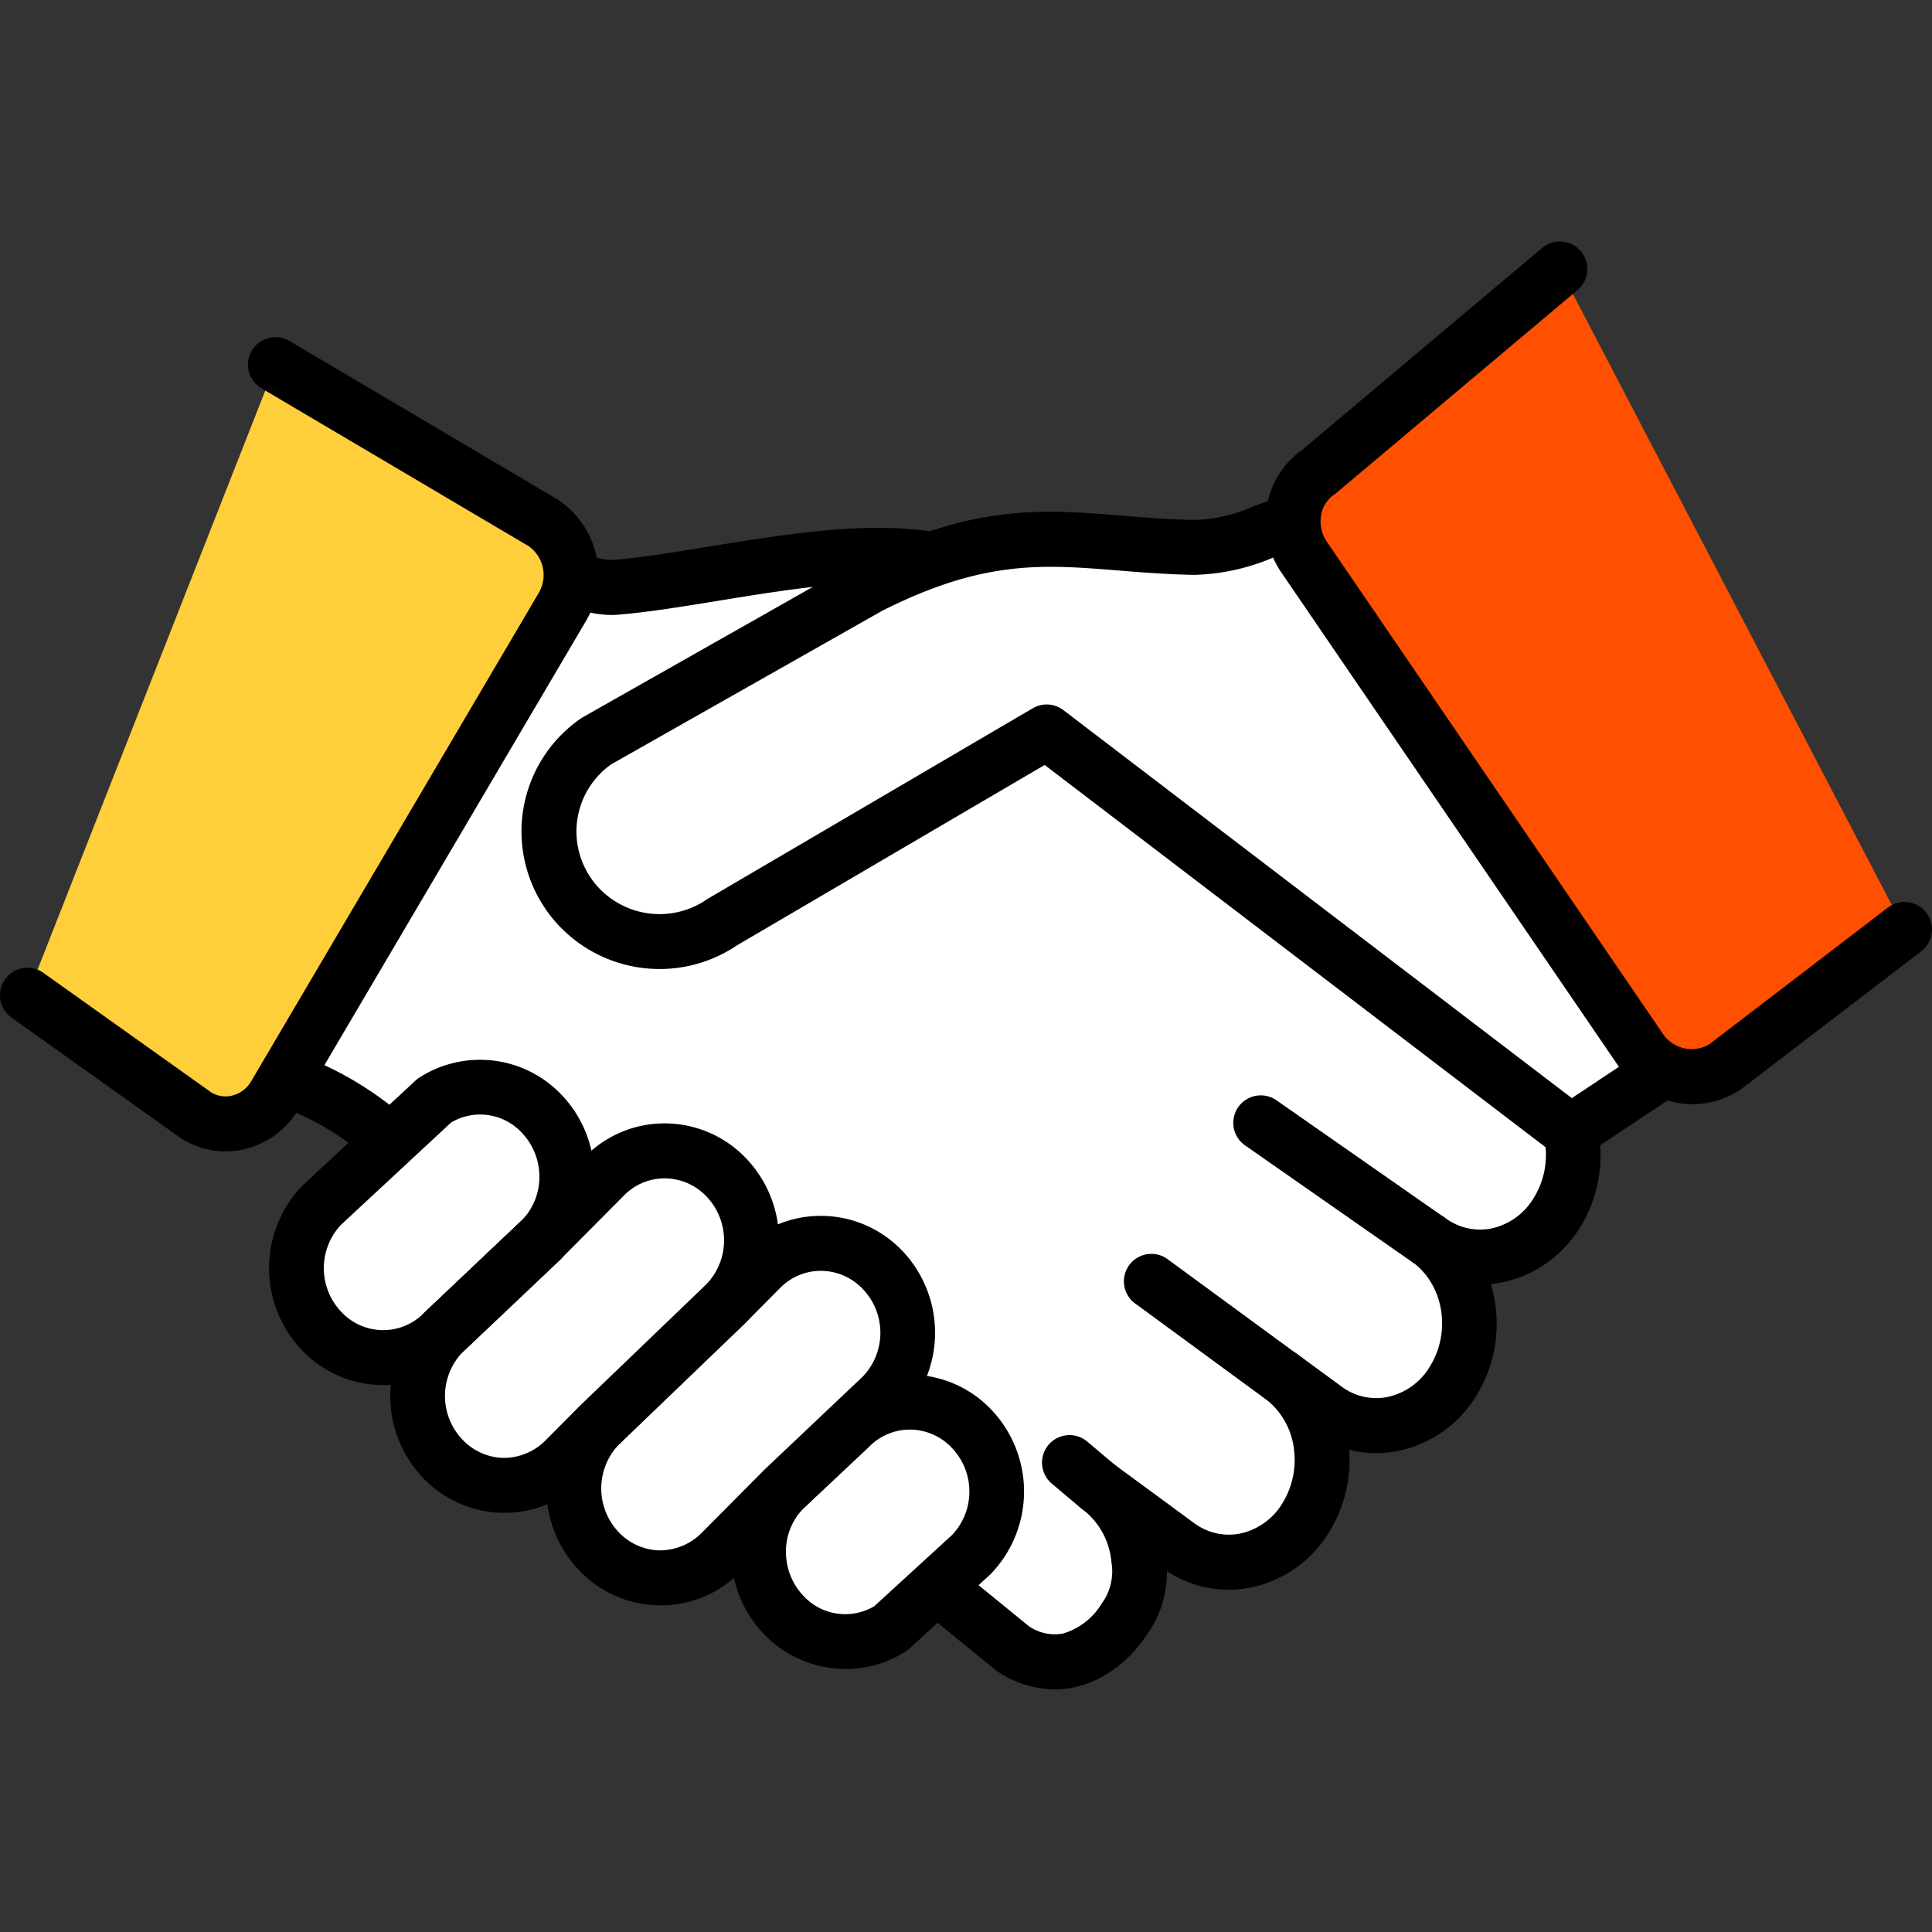
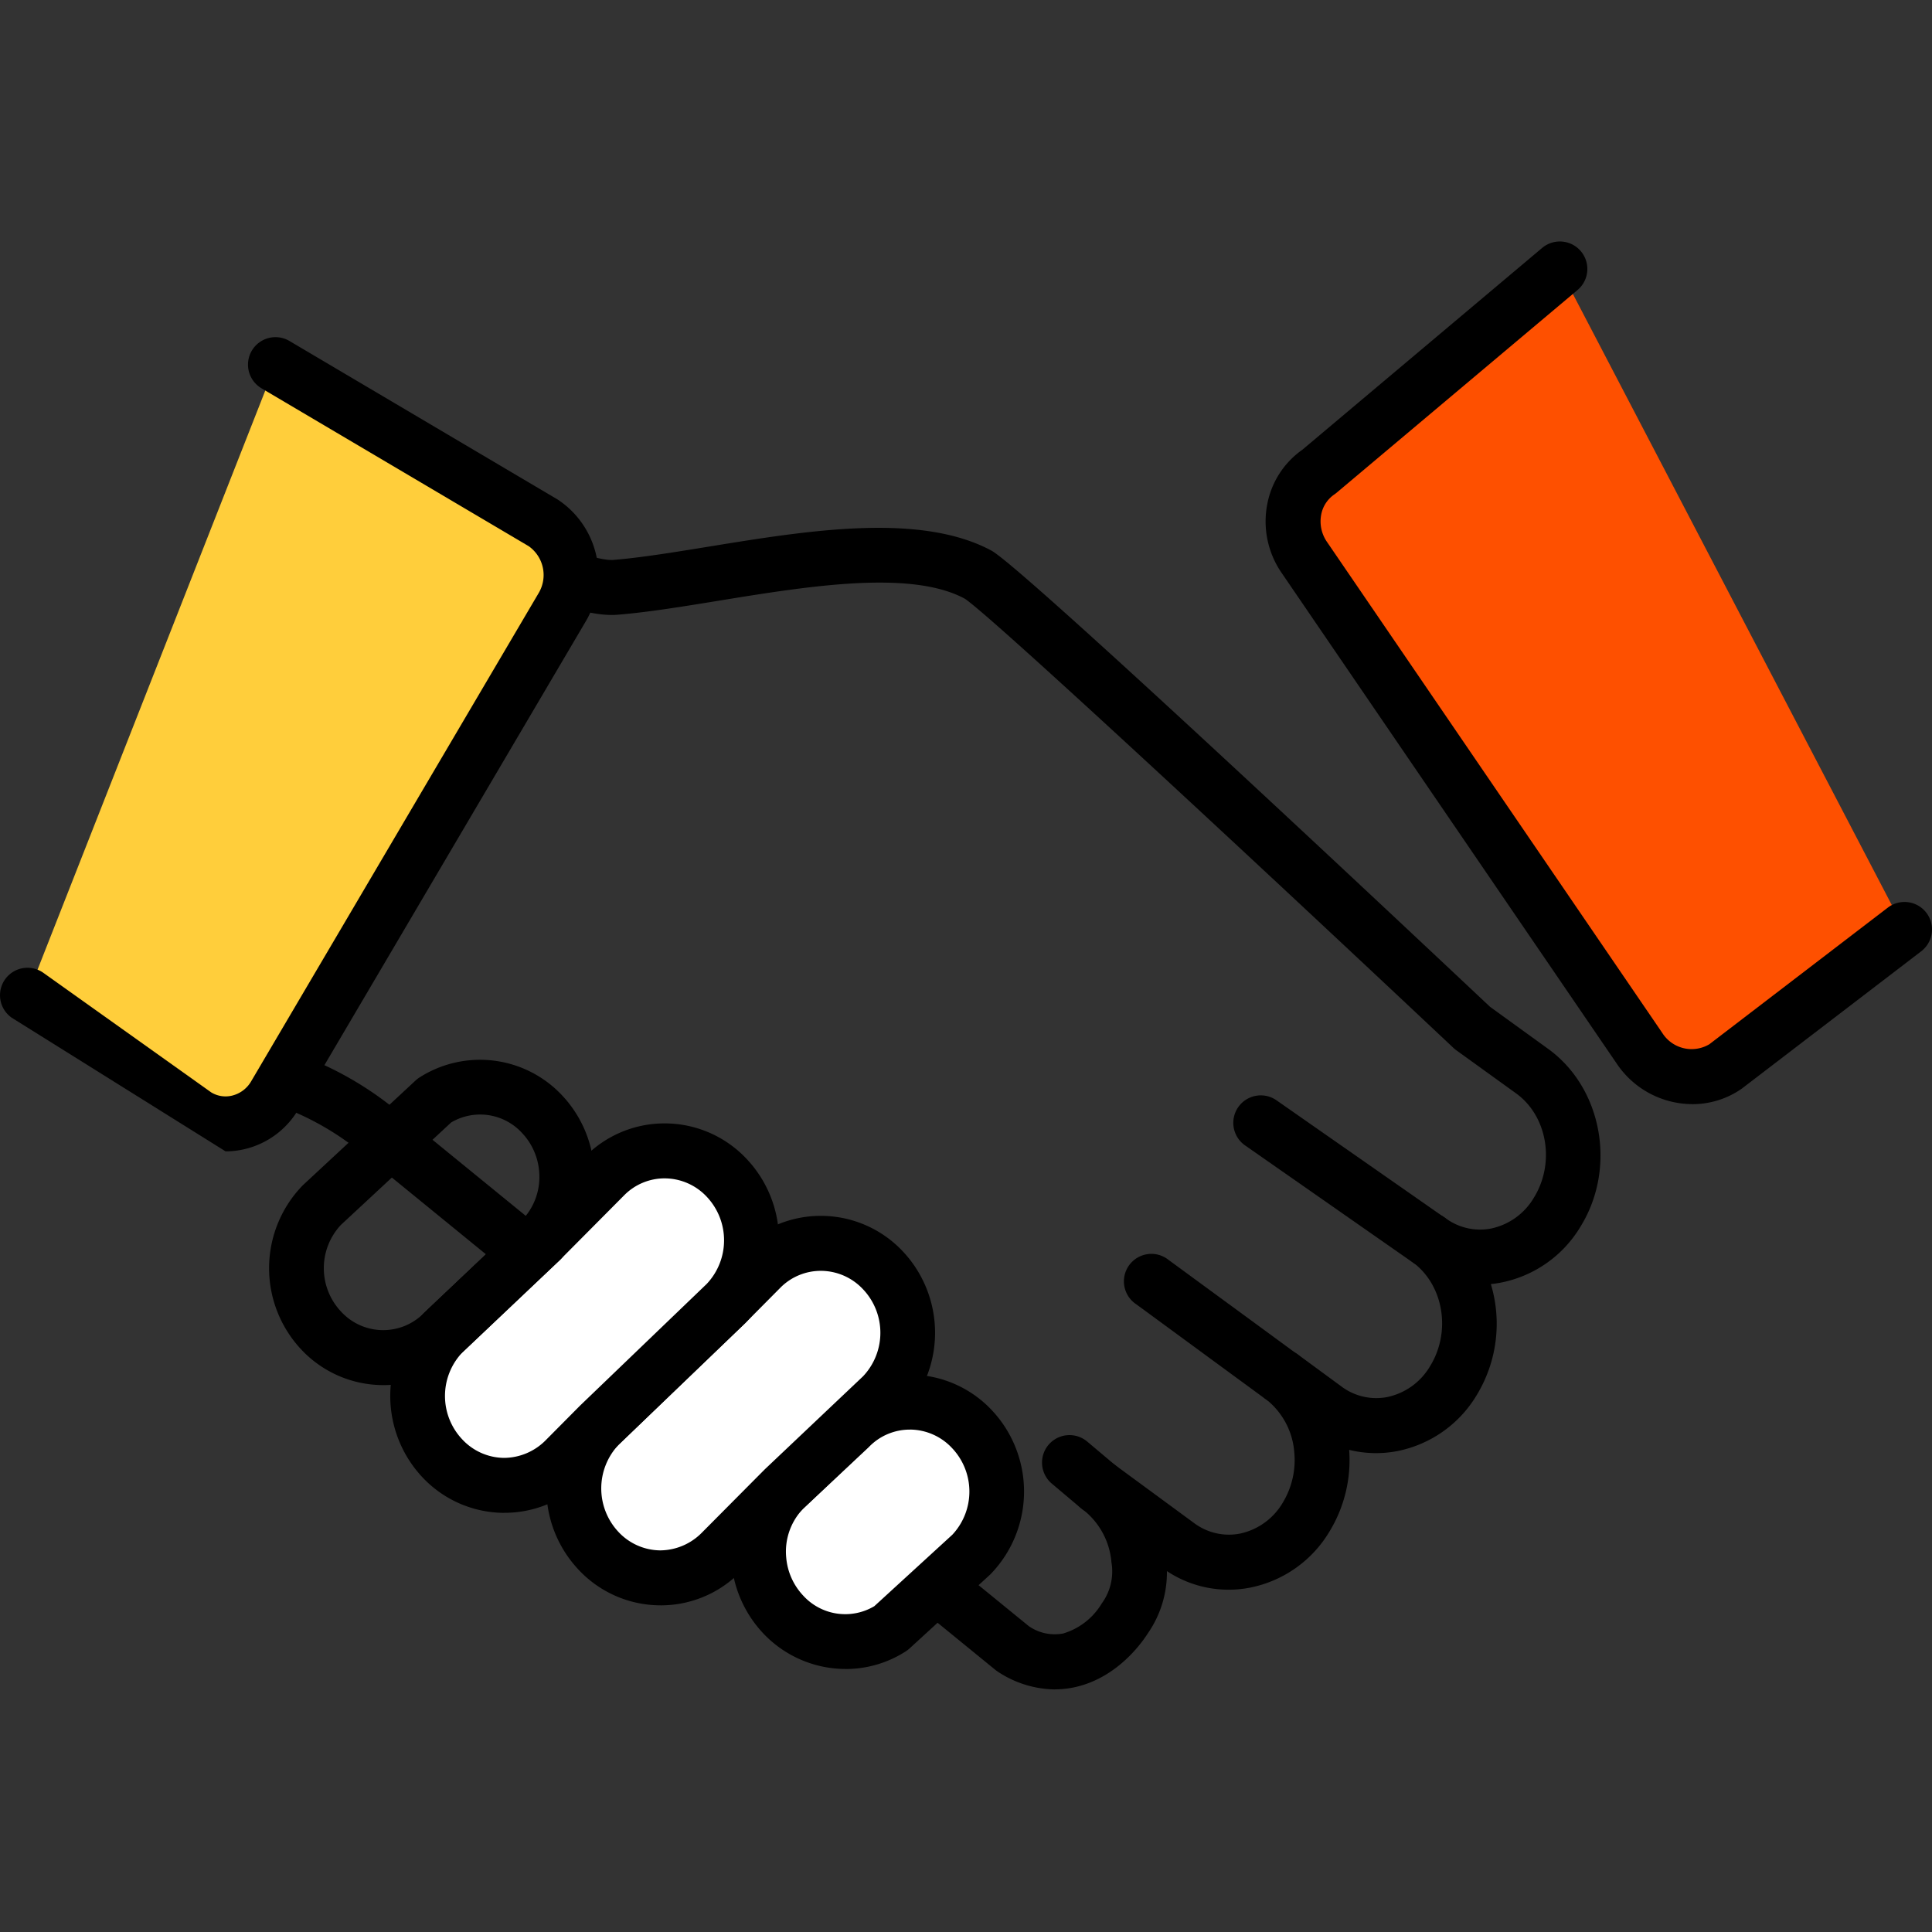
<svg xmlns="http://www.w3.org/2000/svg" width="240" height="240" viewBox="0 0 240 240">
  <rect x="0" y="0" width="240" height="240" fill="#333333" stroke="none" />
  <g transform="translate(-182 -3452)">
-     <path d="M188.113,111.292c-3.561,5.78-10.7,7.344-15.95,3.487,5.247,3.856,6.612,11.67,3.051,17.45s-10.7,7.34-15.951,3.483l-5.4-3.968a12.673,12.673,0,0,1,4.966,8.987,13.563,13.563,0,0,1-1.916,8.463c-3.561,5.78-10.7,7.34-15.95,3.483l-9.8-7.2a12.663,12.663,0,0,1,4.966,8.987,10.081,10.081,0,0,1-1.707,7.272c-2.156,3.423-7.456,7.933-13.952,3.78L41.694,101.251a38.554,38.554,0,0,0-10.343-6.038c-6.173-2.413-15.23-6.092-14.819-6.756l33.4-54.213a43.018,43.018,0,0,1,4.035-5.5c1.671-.414,12.544,5.314,17.159,4.939,13.1-1.068,34.284-7.349,45.08-1.554,3.626,1.946,61.367,56.3,61.367,56.3l7.489,5.418c5.247,3.856,6.612,11.67,3.051,17.45" transform="translate(187.335 3491.277)" fill="#fff" />
    <path d="M126.546,171.424a13.114,13.114,0,0,1-7.086-2.2c-.11-.071-.216-.148-.319-.23L40.365,104.728a35.159,35.159,0,0,0-9.426-5.5C14.96,92.981,14.7,92.19,14.118,90.457a3.621,3.621,0,0,1,.345-2.969l33.393-54.2A46.507,46.507,0,0,1,52.251,27.3a3.42,3.42,0,0,1,1.724-1.039c1.647-.4,3.274.167,7.722,1.891,3.01,1.166,8.071,3.106,9.983,2.961,3.437-.28,7.54-.949,11.883-1.656,12.286-2,26.216-4.267,35.087.495,3.719,2,48.123,43.669,61.934,56.667l7.309,5.289c6.657,4.891,8.422,14.756,3.954,22a14.85,14.85,0,0,1-9.834,6.965,13.324,13.324,0,0,1-1.319.194,17.06,17.06,0,0,1-1.746,13.779,14.857,14.857,0,0,1-9.834,6.964,13.935,13.935,0,0,1-6.02-.146,17.051,17.051,0,0,1-2.444,10.143,14.852,14.852,0,0,1-9.836,6.965,13.862,13.862,0,0,1-10.359-2.047,13.262,13.262,0,0,1-2.318,7.655c-.812,1.289-3.872,5.592-9.073,6.755a11.6,11.6,0,0,1-2.52.279m-3.252-7.857a5.64,5.64,0,0,0,4.285.915,8.376,8.376,0,0,0,4.787-3.735,6.736,6.736,0,0,0,1.2-5.108,9.261,9.261,0,0,0-3.58-6.574l-.011-.008h0a3.413,3.413,0,0,1,4.044-5.5l9.8,7.2a7.213,7.213,0,0,0,5.7,1.322,8.117,8.117,0,0,0,5.328-3.845,10.2,10.2,0,0,0,1.424-6.332,9.252,9.252,0,0,0-3.576-6.566l-.015-.011a3.413,3.413,0,0,1,4.043-5.5l.015.011,5.386,3.956a7.214,7.214,0,0,0,5.7,1.322,8.1,8.1,0,0,0,5.328-3.845c2.646-4.3,1.674-10.086-2.167-12.908a3.413,3.413,0,0,1,4.043-5.5,7.205,7.205,0,0,0,5.693,1.319,8.112,8.112,0,0,0,5.329-3.846v0c2.646-4.293,1.675-10.084-2.167-12.907L176.4,92.021a3.563,3.563,0,0,1-.339-.278c-21.739-20.464-57.45-53.713-60.732-55.824-6.742-3.614-19.453-1.548-30.672.28-4.482.729-8.713,1.418-12.425,1.721-3.225.27-7.615-1.311-13-3.4-.98-.38-2.186-.847-3.114-1.172a40.794,40.794,0,0,0-2.45,3.519l-31.6,51.3c1.918.884,5.33,2.347,11.359,4.7A41.9,41.9,0,0,1,44.681,99.44ZM20.282,91.06l-.013.02.013-.02" transform="translate(186.504 3490.443)" />
    <path d="M140.091,101.575a3.394,3.394,0,0,1-1.95-.614L117.265,86.39a3.414,3.414,0,1,1,3.907-5.6l20.877,14.573a3.413,3.413,0,0,1-1.957,6.211" transform="translate(219.401 3507.895)" />
    <path d="M125.087,113.718a3.4,3.4,0,0,1-2.015-.66L107,101.275a3.413,3.413,0,1,1,4.036-5.5l16.074,11.781a3.413,3.413,0,0,1-2.021,6.165" transform="translate(216.106 3512.718)" />
    <path d="M33.388,11.562,66.7,31.256a7.771,7.771,0,0,1,2.334,10.389L33.32,102.3a6.992,6.992,0,0,1-9.893,2.45L2.581,89.9Z" transform="translate(182.833 3485.734)" fill="#ffce3b" />
    <path d="M104.893,121.967a3.4,3.4,0,0,1-2.2-.8L99.057,118.1a3.413,3.413,0,0,1,4.4-5.22l3.638,3.065a3.413,3.413,0,0,1-2.2,6.023" transform="translate(213.601 3518.197)" />
-     <path d="M28.021,110.125a10.274,10.274,0,0,1-5.62-1.683L1.434,93.51a3.412,3.412,0,1,1,3.96-5.558L26.24,102.8a3.43,3.43,0,0,0,2.593.4,3.772,3.772,0,0,0,2.38-1.8L66.928,40.747a4.389,4.389,0,0,0-1.252-5.8L32.484,15.334a3.413,3.413,0,0,1,3.474-5.877L69.273,29.151A11.252,11.252,0,0,1,72.81,44.21l-35.715,60.65a10.53,10.53,0,0,1-6.7,4.986,10.325,10.325,0,0,1-2.377.278" transform="translate(182 3484.901)" />
-     <path d="M143.9,26.6c-2.011-.335-6.621,2.915-12.157,2.817-14.541-.263-22.862-4-40.382,4.842L57.451,53.476a13.628,13.628,0,0,0-3.457,19.016l.008.013a13.765,13.765,0,0,0,19.1,3.444l40.27-23.608,65.094,49.675,16.2-10.772Z" transform="translate(198.648 3490.583)" fill="#fff" />
-     <path d="M179.3,106.263a3.4,3.4,0,0,1-2.07-.7L113.959,57.277,75.766,79.667a17.2,17.2,0,0,1-23.73-4.374l-.075-.114A17.035,17.035,0,0,1,56.347,51.5c.083-.058.168-.112.255-.163L90.516,32.123c14.493-7.317,23.12-6.623,33.113-5.81,2.842.23,5.78.468,9.015.525a19.187,19.187,0,0,0,7.181-1.664c2.092-.778,3.747-1.4,5.473-1.106a3.413,3.413,0,0,1-.888,6.764,20.038,20.038,0,0,0-2.2.738,26.637,26.637,0,0,1-9.684,2.094c-3.453-.064-6.5-.31-9.445-.548-9.328-.753-16.7-1.353-29.341,5.025L60.11,57.2a10.212,10.212,0,0,0-2.479,14.176c.021.03.044.062.064.1A10.361,10.361,0,0,0,72,73.973c.067-.046.14-.091.212-.135l40.271-23.607a3.409,3.409,0,0,1,3.8.232l63.16,48.2,14.172-9.424a3.414,3.414,0,0,1,3.781,5.685l-16.2,10.772a3.414,3.414,0,0,1-1.889.57M144.178,30.8h0" transform="translate(197.814 3489.75)" />
+     <path d="M28.021,110.125L1.434,93.51a3.412,3.412,0,1,1,3.96-5.558L26.24,102.8a3.43,3.43,0,0,0,2.593.4,3.772,3.772,0,0,0,2.38-1.8L66.928,40.747a4.389,4.389,0,0,0-1.252-5.8L32.484,15.334a3.413,3.413,0,0,1,3.474-5.877L69.273,29.151A11.252,11.252,0,0,1,72.81,44.21l-35.715,60.65a10.53,10.53,0,0,1-6.7,4.986,10.325,10.325,0,0,1-2.377.278" transform="translate(182 3484.901)" />
    <path d="M82.553,112.1a10.506,10.506,0,0,1,15.177.228,11.3,11.3,0,0,1-.128,15.64l-9.92,9.084A10.515,10.515,0,0,1,74.3,135.372a11.294,11.294,0,0,1,.13-15.641Z" transform="translate(205.001 3517.196)" fill="#fff" />
    <path d="M82.881,142.963a14.092,14.092,0,0,1-10.223-4.408,14.728,14.728,0,0,1-3.962-8.82,14.557,14.557,0,0,1,4.145-11.577l8.168-7.668A13.82,13.82,0,0,1,90.84,106.4H91a13.978,13.978,0,0,1,10.043,4.42,14.752,14.752,0,0,1-.184,20.392l-10.037,9.2a3.473,3.473,0,0,1-.451.348,13.766,13.766,0,0,1-7.488,2.207m7.962-29.739a7.049,7.049,0,0,0-5.034,2.118l-.086.087L77.6,123.053a7.7,7.7,0,0,0-2.1,6.083,7.866,7.866,0,0,0,2.114,4.719,7.065,7.065,0,0,0,8.831,1.306l9.688-8.873a7.849,7.849,0,0,0-.041-10.773,7.2,7.2,0,0,0-5.166-2.291Zm-7.456-.284h0Z" transform="translate(204.168 3516.363)" />
-     <path d="M58.215,98.4a11.294,11.294,0,0,0,.128-15.64,10.511,10.511,0,0,0-13.385-1.682L31.046,94.007a11.305,11.305,0,0,0-.128,15.644,10.513,10.513,0,0,0,15.177.228Z" transform="translate(190.991 3507.645)" fill="#fff" />
    <path d="M39.468,117.248H39.3a13.971,13.971,0,0,1-10.033-4.417,14.762,14.762,0,0,1,.181-20.4L43.465,79.407a3.307,3.307,0,0,1,.47-.365,13.97,13.97,0,0,1,17.716,2.2,14.743,14.743,0,0,1,3.961,8.819,14.56,14.56,0,0,1-4.146,11.576l-.074.073-12.12,11.481a13.758,13.758,0,0,1-9.8,4.059m8.4-32.618L34.2,97.337a7.862,7.862,0,0,0,.025,10.8A7.1,7.1,0,0,0,44.5,108.3L56.655,96.789a7.735,7.735,0,0,0,2.155-6.132,7.871,7.871,0,0,0-2.113-4.72,7.061,7.061,0,0,0-8.824-1.307m11.171,14.6h0Z" transform="translate(190.161 3506.814)" />
    <path d="M72.748,101.579,77.1,97.2a10.516,10.516,0,0,1,15.181.226,11.308,11.308,0,0,1-.128,15.645L80.03,124.546l-7.9,7.95a10.508,10.508,0,0,1-15.177-.228,11.3,11.3,0,0,1,.128-15.64Z" transform="translate(199.4 3512.382)" fill="#fff" />
    <path d="M65.511,139.871l-.161,0a13.962,13.962,0,0,1-10.037-4.417,14.727,14.727,0,0,1-3.958-8.818A14.563,14.563,0,0,1,55.5,115.056L71.188,99.977l4.321-4.353a13.835,13.835,0,0,1,9.88-4.134h.163a13.969,13.969,0,0,1,10.037,4.415,14.763,14.763,0,0,1-.18,20.4l-12.2,11.554-7.825,7.877a13.823,13.823,0,0,1-9.875,4.137m19.88-41.553a7.066,7.066,0,0,0-5.039,2.118l-4.347,4.38-.057.056-15.667,15.05a7.9,7.9,0,0,0-.016,10.831,7.193,7.193,0,0,0,5.161,2.29,7.337,7.337,0,0,0,5.116-2.119l7.9-7.951,12.2-11.551a7.863,7.863,0,0,0,0-10.818,7.186,7.186,0,0,0-5.161-2.286Zm-11.809,4.093h0Z" transform="translate(198.567 3511.549)" />
    <path d="M54.541,96.465l7.9-7.951a10.513,10.513,0,0,1,15.177.228,11.294,11.294,0,0,1-.13,15.642L61.82,119.432l-4.351,4.382a10.513,10.513,0,0,1-15.177-.228,11.3,11.3,0,0,1,.13-15.64Z" transform="translate(194.665 3509.578)" fill="#fff" />
    <path d="M50.845,131.186h-.16a13.978,13.978,0,0,1-10.039-4.413,14.756,14.756,0,0,1,.184-20.4L52.985,94.856l7.857-7.914a13.841,13.841,0,0,1,9.879-4.134h.164a13.965,13.965,0,0,1,10.033,4.416,14.746,14.746,0,0,1,3.962,8.822,14.541,14.541,0,0,1-4.148,11.575l-15.72,15.1-4.292,4.326a13.83,13.83,0,0,1-9.877,4.134M70.724,89.636a7.055,7.055,0,0,0-5.037,2.118L57.793,99.7l-.075.074L45.6,111.259a7.854,7.854,0,0,0,0,10.814,7.185,7.185,0,0,0,5.162,2.286,7.338,7.338,0,0,0,5.116-2.117l4.347-4.38,15.724-15.107a7.887,7.887,0,0,0,.016-10.831,7.19,7.19,0,0,0-5.16-2.287ZM55.37,97.3h0Z" transform="translate(193.835 3508.745)" />
-     <path d="M53.758,93.761l-12.12,11.481Z" transform="translate(195.448 3512.282)" fill="#fff" />
    <path d="M42.471,109.489a3.412,3.412,0,0,1-2.347-5.891l12.12-11.481a3.413,3.413,0,1,1,4.694,4.957l-12.12,11.481a3.4,3.4,0,0,1-2.347.934" transform="translate(194.615 3511.449)" />
    <path d="M197.372,84.623l-22.262,17.04a7.709,7.709,0,0,1-10.634-2.24l-41.655-61a7.636,7.636,0,0,1,1.815-10.671L154.554,2.58Z" transform="translate(221.214 3482.833)" fill="#fe5000" />
    <path d="M171.843,107.159a11.346,11.346,0,0,1-9.351-4.98l-41.656-61a11.266,11.266,0,0,1-1.8-8.508,10.687,10.687,0,0,1,4.364-6.8L153.19.8a3.414,3.414,0,0,1,4.4,5.224L127.669,31.2c-.09.075-.185.148-.282.214a3.915,3.915,0,0,0-1.647,2.537,4.485,4.485,0,0,0,.734,3.384l41.655,61a4.31,4.31,0,0,0,5.833,1.385l22.169-16.971a3.414,3.414,0,0,1,4.151,5.422l-22.262,17.041c-.054.04-.108.079-.163.115a10.681,10.681,0,0,1-6.016,1.836" transform="translate(220.38 3482)" />
    <rect width="240" height="240" transform="translate(182 3452)" fill="none" />
  </g>
</svg>